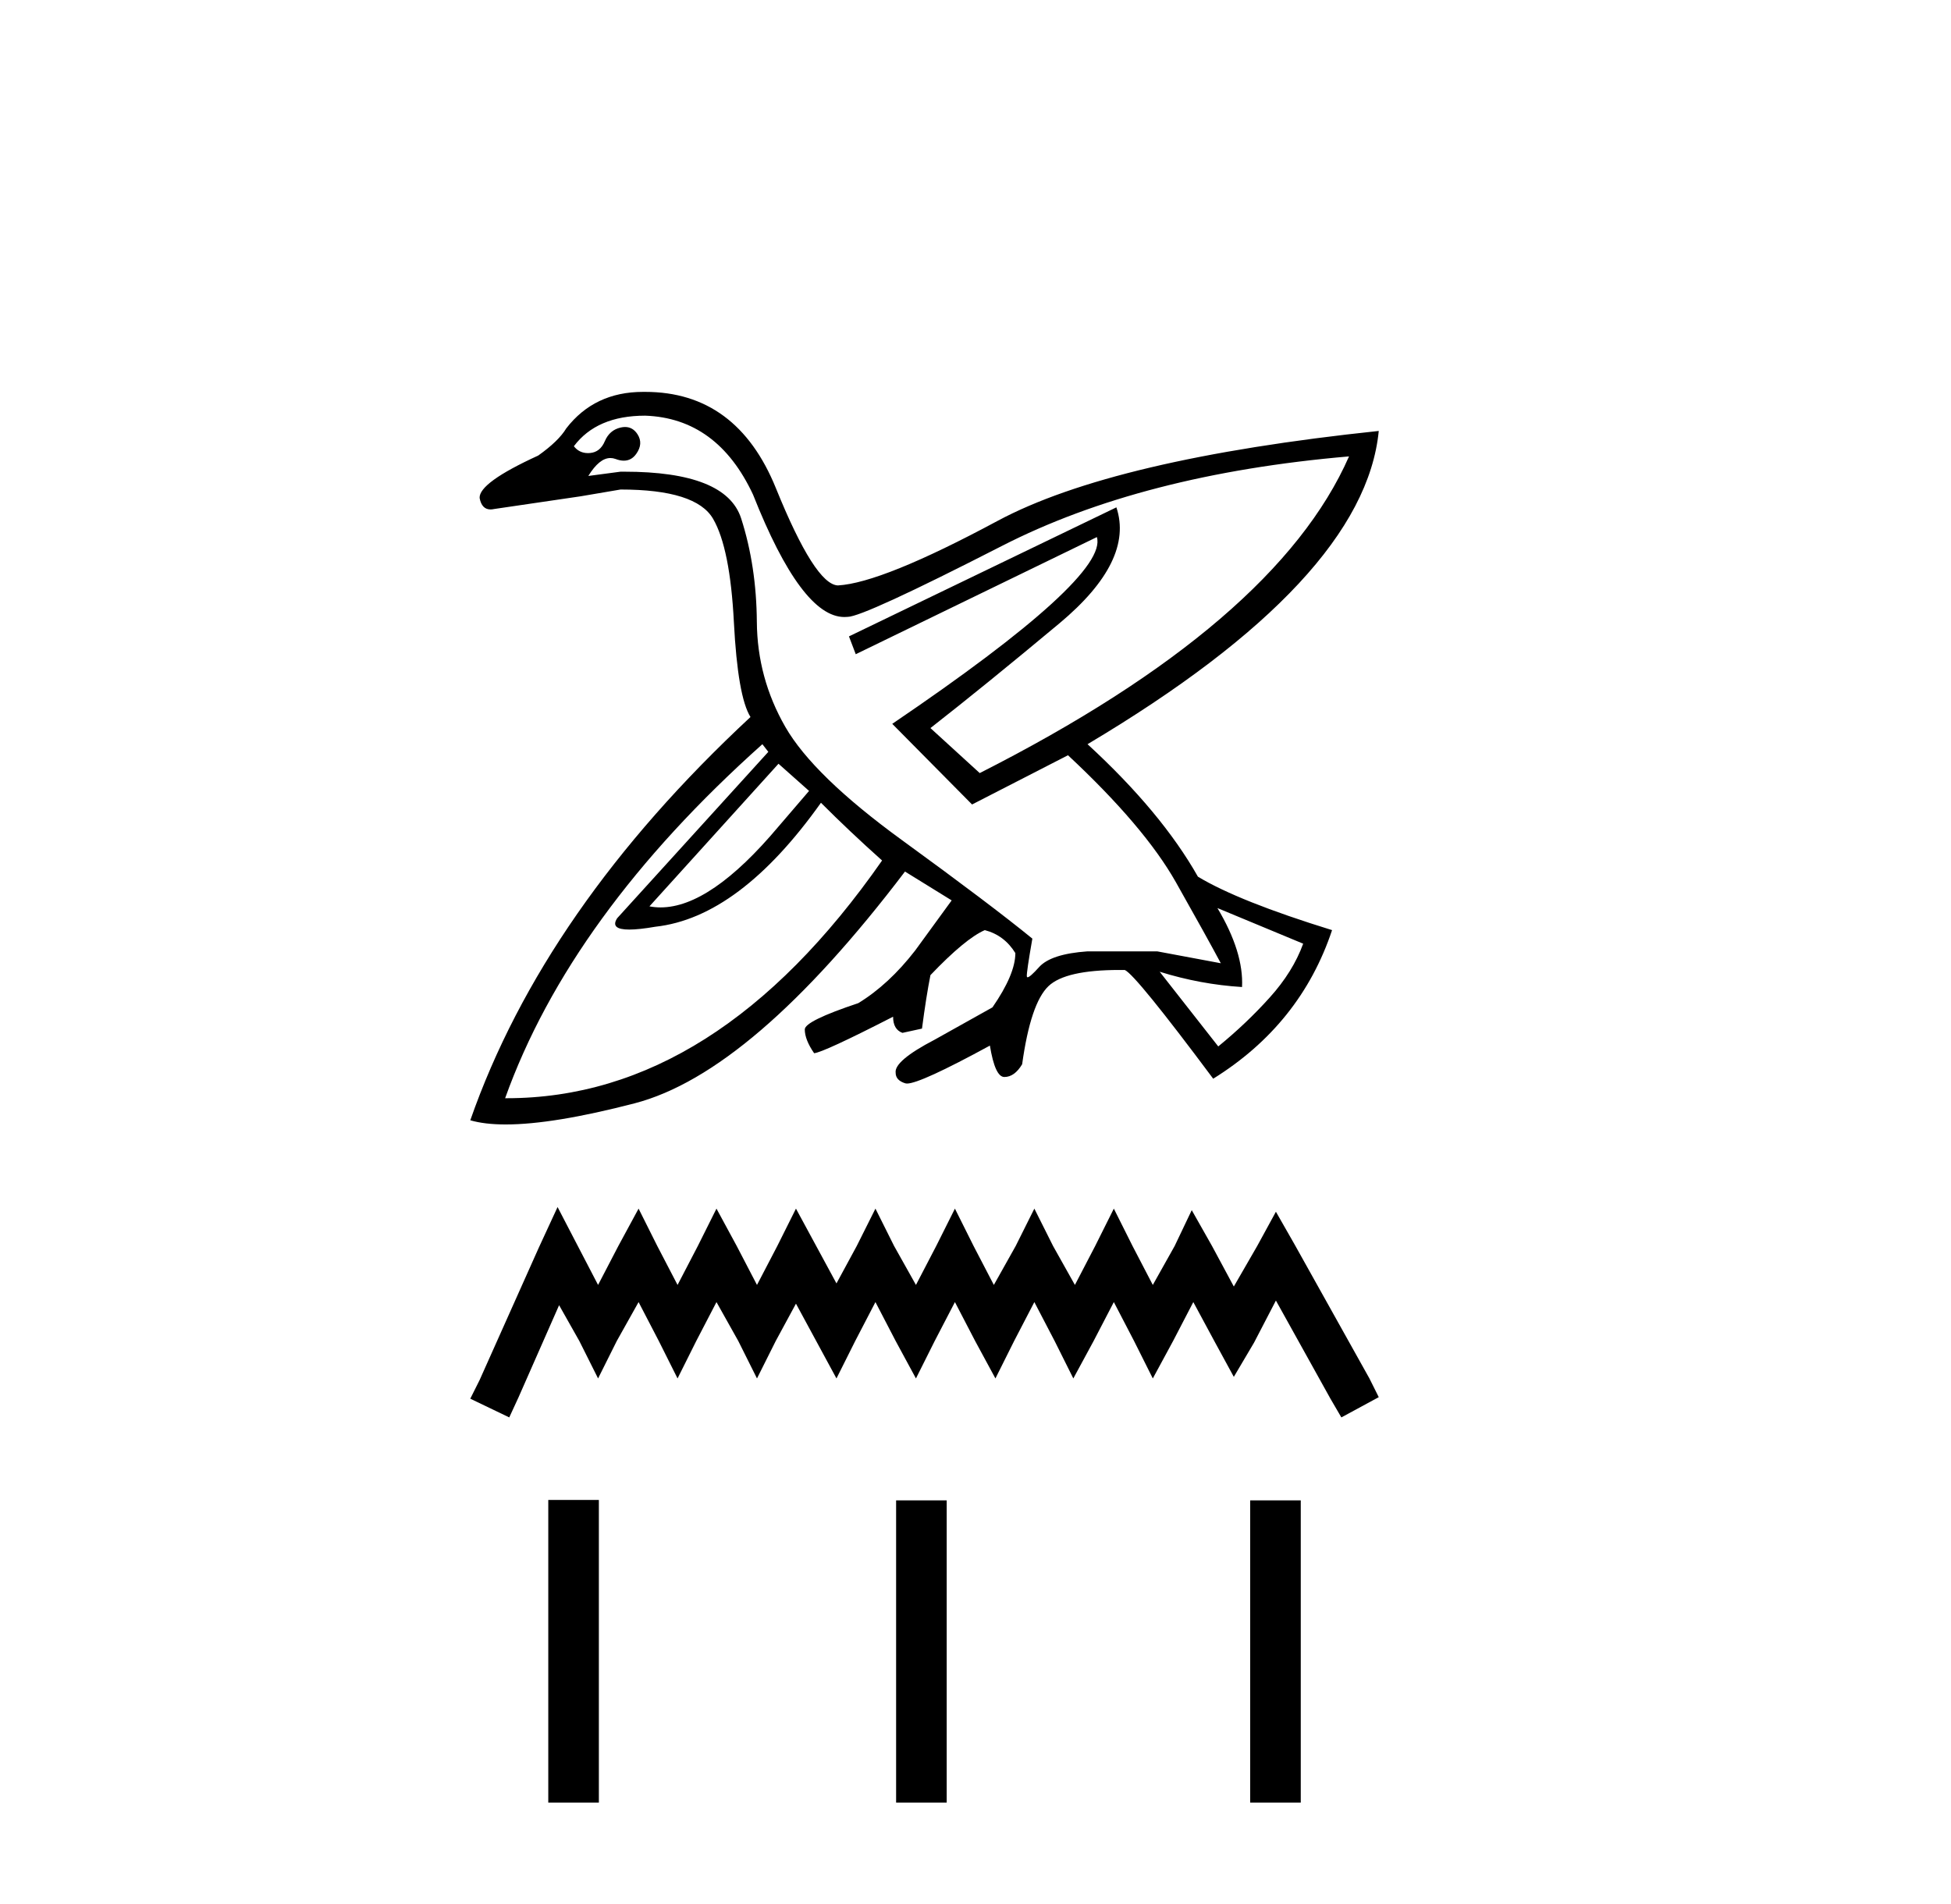
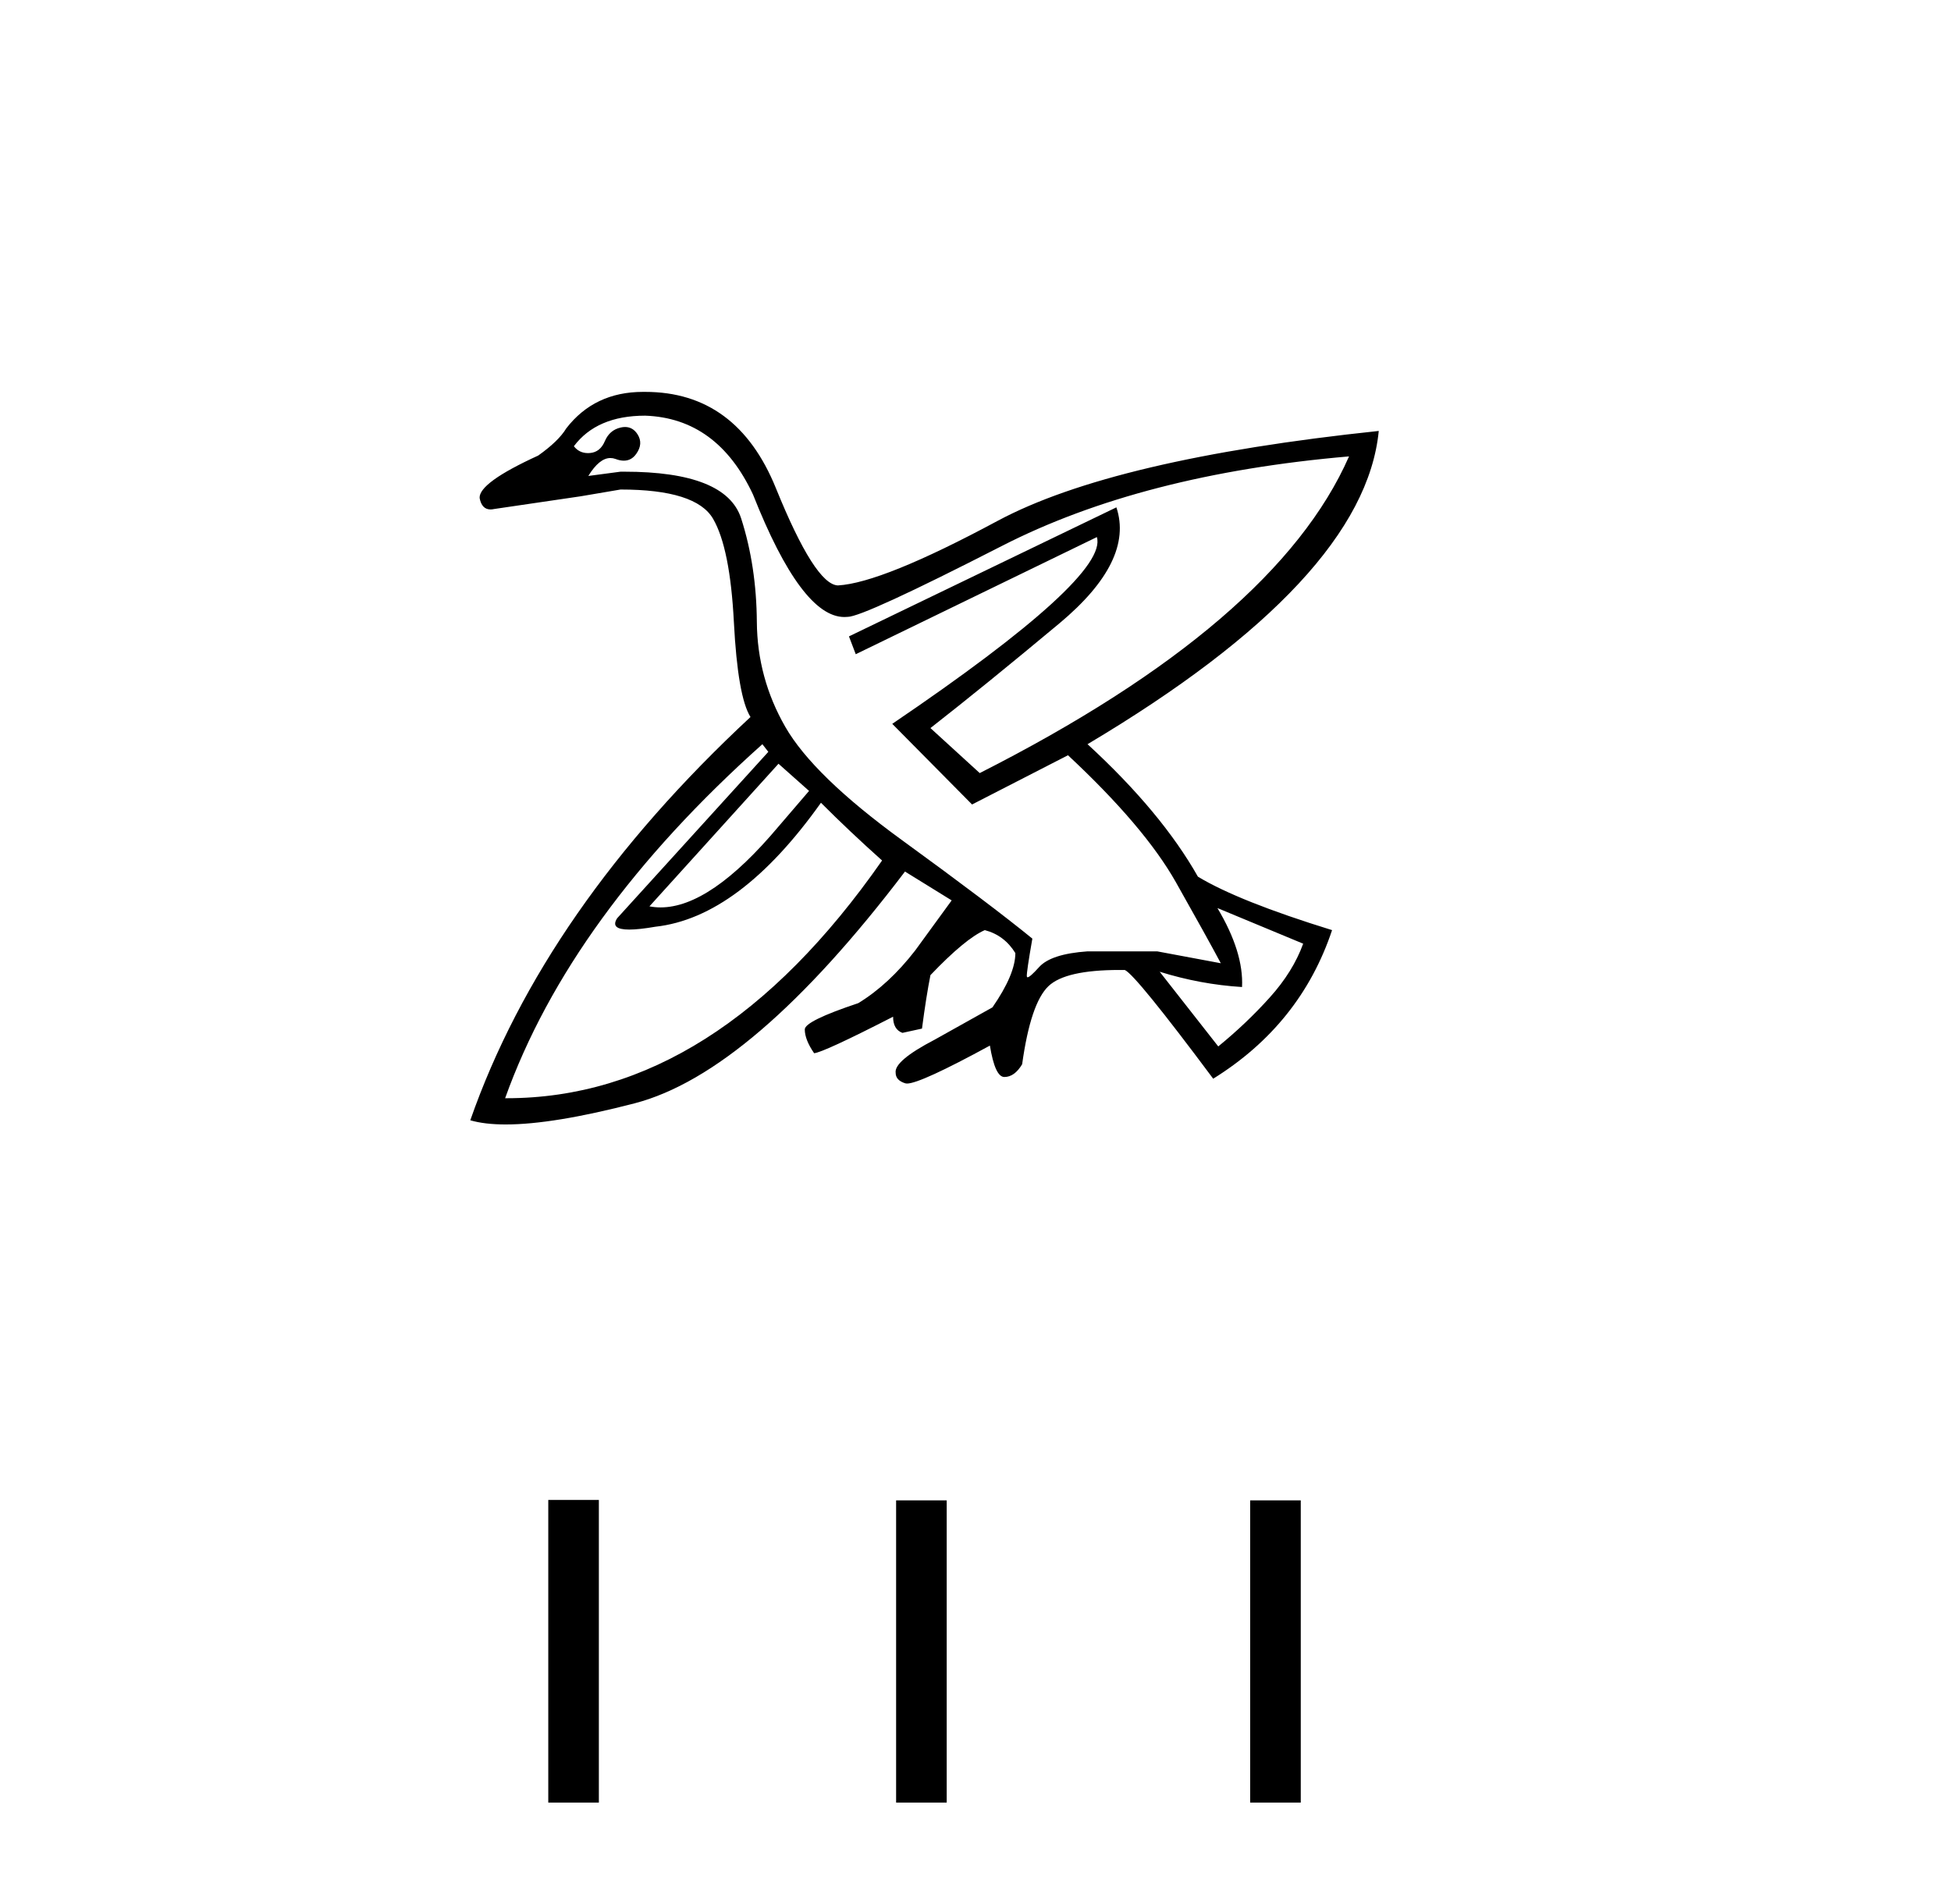
<svg xmlns="http://www.w3.org/2000/svg" width="42.0" height="41.0">
  <path d="M 16.759 16.443 L 17.417 17.028 L 16.759 17.795 Q 15.298 19.536 14.22 19.536 Q 14.098 19.536 13.981 19.513 L 16.759 16.443 ZM 13.889 8.949 Q 15.443 9.004 16.211 10.649 Q 17.254 13.284 18.177 13.284 Q 18.208 13.284 18.239 13.281 Q 18.243 13.281 18.247 13.281 Q 18.585 13.281 21.566 11.755 Q 24.582 10.21 29.041 9.826 L 29.041 9.826 Q 27.469 13.409 21.091 16.644 L 20.03 15.675 Q 21.2 14.761 22.809 13.418 Q 24.417 12.074 24.033 10.923 L 24.033 10.923 L 18.276 13.701 L 18.422 14.085 L 23.613 11.563 L 23.613 11.563 Q 23.869 12.422 19.208 15.584 L 20.926 17.32 L 22.991 16.26 Q 24.636 17.795 25.313 18.992 Q 25.989 20.19 26.281 20.738 L 24.911 20.482 L 23.412 20.482 Q 22.626 20.537 22.37 20.82 Q 22.172 21.04 22.122 21.04 Q 22.107 21.04 22.105 21.021 Q 22.096 20.939 22.224 20.208 Q 21.328 19.477 19.418 18.088 Q 17.508 16.699 16.905 15.648 Q 16.302 14.597 16.293 13.39 Q 16.284 12.184 15.955 11.161 Q 15.631 10.155 13.438 10.155 Q 13.399 10.155 13.359 10.155 L 12.665 10.247 L 12.665 10.247 Q 12.902 9.861 13.14 9.861 Q 13.195 9.861 13.25 9.881 Q 13.347 9.918 13.429 9.918 Q 13.594 9.918 13.697 9.771 Q 13.853 9.552 13.725 9.351 Q 13.624 9.193 13.456 9.193 Q 13.41 9.193 13.359 9.205 Q 13.122 9.26 13.021 9.497 Q 12.921 9.735 12.701 9.753 Q 12.679 9.755 12.658 9.755 Q 12.469 9.755 12.354 9.607 Q 12.847 8.949 13.889 8.949 ZM 26.208 19.55 L 28.054 20.317 Q 27.835 20.921 27.332 21.478 Q 26.83 22.036 26.226 22.529 L 24.965 20.921 L 24.965 20.921 Q 25.843 21.195 26.738 21.25 Q 26.775 20.5 26.208 19.55 ZM 16.412 16.022 L 16.54 16.187 L 13.286 19.769 Q 13.128 20.013 13.546 20.013 Q 13.755 20.013 14.109 19.952 Q 15.918 19.751 17.673 17.283 Q 18.294 17.905 18.989 18.526 Q 15.419 23.644 10.906 23.644 Q 10.89 23.644 10.874 23.644 Q 12.281 19.714 16.412 16.022 ZM 13.842 8.437 Q 12.797 8.437 12.19 9.223 Q 12.025 9.497 11.586 9.808 Q 10.307 10.393 10.325 10.722 Q 10.371 10.968 10.56 10.968 Q 10.596 10.968 10.636 10.959 Q 11.641 10.813 12.5 10.685 L 13.359 10.539 Q 14.986 10.539 15.351 11.17 Q 15.717 11.8 15.799 13.4 Q 15.882 14.999 16.156 15.437 Q 11.714 19.568 10.124 24.119 Q 10.433 24.209 10.887 24.209 Q 11.908 24.209 13.661 23.754 Q 16.192 23.096 19.482 18.764 L 20.487 19.385 L 19.701 20.464 Q 19.135 21.195 18.477 21.597 Q 17.325 21.981 17.325 22.163 Q 17.325 22.383 17.526 22.675 Q 17.728 22.657 19.226 21.889 Q 19.226 22.163 19.427 22.237 L 19.848 22.145 Q 19.939 21.451 20.03 20.994 Q 20.78 20.208 21.2 20.025 Q 21.621 20.135 21.858 20.519 Q 21.858 20.975 21.365 21.688 L 20.122 22.383 Q 19.245 22.84 19.281 23.096 Q 19.281 23.26 19.491 23.324 Q 19.506 23.328 19.526 23.328 Q 19.811 23.328 21.31 22.511 Q 21.42 23.187 21.621 23.187 Q 21.84 23.187 22.004 22.913 Q 22.187 21.597 22.571 21.231 Q 22.937 20.883 24.098 20.883 Q 24.156 20.883 24.216 20.884 Q 24.454 20.994 26.117 23.224 Q 27.999 22.054 28.676 20.025 Q 26.665 19.404 25.788 18.874 Q 25.002 17.484 23.412 16.022 Q 29.37 12.477 29.681 9.278 L 29.681 9.278 Q 23.96 9.881 21.474 11.215 Q 18.989 12.55 18.038 12.604 Q 17.545 12.586 16.704 10.512 Q 15.863 8.437 13.889 8.437 Q 13.865 8.437 13.842 8.437 Z" style="fill:#000000;stroke:none" />
-   <path d="M 12.003 25.987 L 11.6 26.859 L 10.325 29.711 L 10.124 30.113 L 10.963 30.516 L 11.164 30.08 L 12.036 28.1 L 12.472 28.872 L 12.875 29.677 L 13.277 28.872 L 13.747 28.033 L 14.183 28.872 L 14.586 29.677 L 14.988 28.872 L 15.424 28.033 L 15.894 28.872 L 16.296 29.677 L 16.699 28.872 L 17.135 28.067 L 17.571 28.872 L 18.007 29.677 L 18.41 28.872 L 18.846 28.033 L 19.282 28.872 L 19.718 29.677 L 20.121 28.872 L 20.557 28.033 L 20.993 28.872 L 21.429 29.677 L 21.831 28.872 L 22.267 28.033 L 22.704 28.872 L 23.106 29.677 L 23.542 28.872 L 23.978 28.033 L 24.414 28.872 L 24.817 29.677 L 25.253 28.872 L 25.689 28.033 L 26.159 28.905 L 26.561 29.643 L 26.997 28.905 L 27.467 28 L 28.641 30.113 L 28.876 30.516 L 29.681 30.08 L 29.48 29.677 L 27.869 26.792 L 27.467 26.088 L 27.064 26.826 L 26.561 27.698 L 26.092 26.826 L 25.655 26.054 L 25.287 26.826 L 24.817 27.664 L 24.381 26.826 L 23.978 26.021 L 23.576 26.826 L 23.14 27.664 L 22.67 26.826 L 22.267 26.021 L 21.865 26.826 L 21.395 27.664 L 20.959 26.826 L 20.557 26.021 L 20.154 26.826 L 19.718 27.664 L 19.248 26.826 L 18.846 26.021 L 18.443 26.826 L 18.007 27.631 L 17.571 26.826 L 17.135 26.021 L 16.733 26.826 L 16.296 27.664 L 15.86 26.826 L 15.424 26.021 L 15.022 26.826 L 14.586 27.664 L 14.15 26.826 L 13.747 26.021 L 13.311 26.826 L 12.875 27.664 L 12.439 26.826 L 12.003 25.987 Z" style="fill:#000000;stroke:none" />
  <path d="M 11.803 32.293 L 11.803 38.809 L 12.892 38.809 L 12.892 32.293 ZM 19.291 32.302 L 19.291 38.809 L 20.38 38.809 L 20.38 32.302 ZM 26.913 32.302 L 26.913 38.809 L 28.002 38.809 L 28.002 32.302 Z" style="fill:#000000;stroke:none" />
</svg>